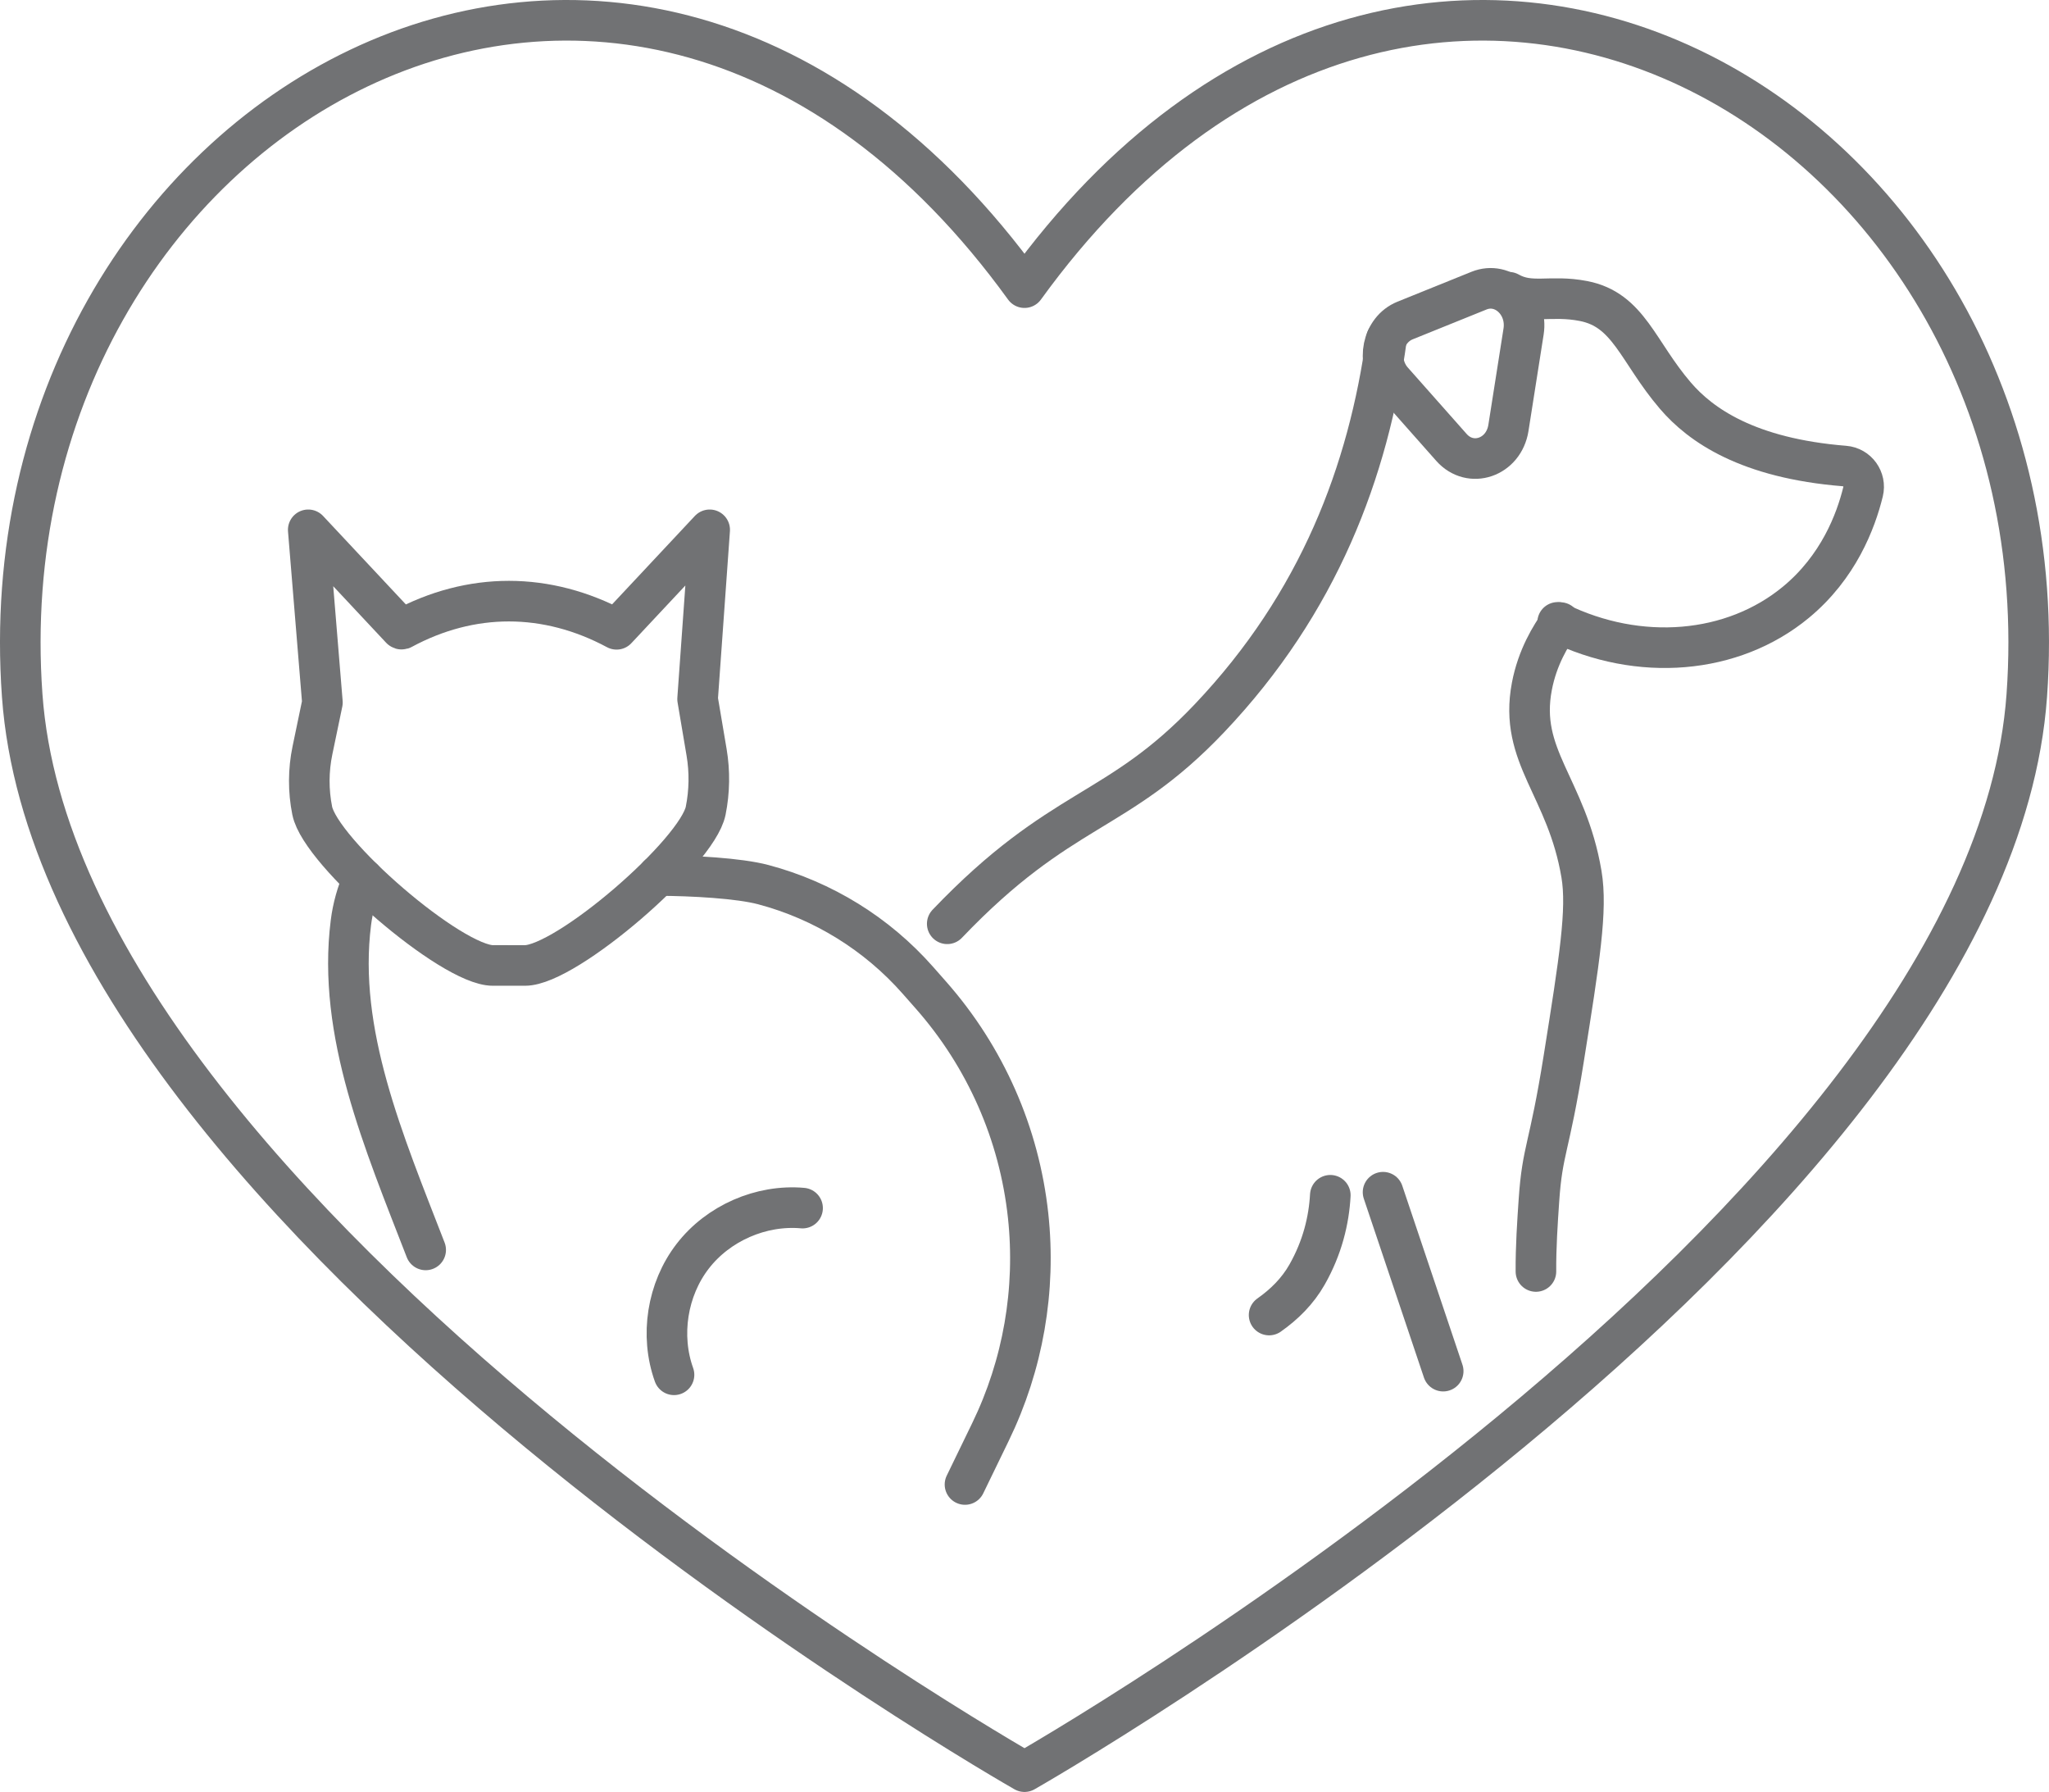
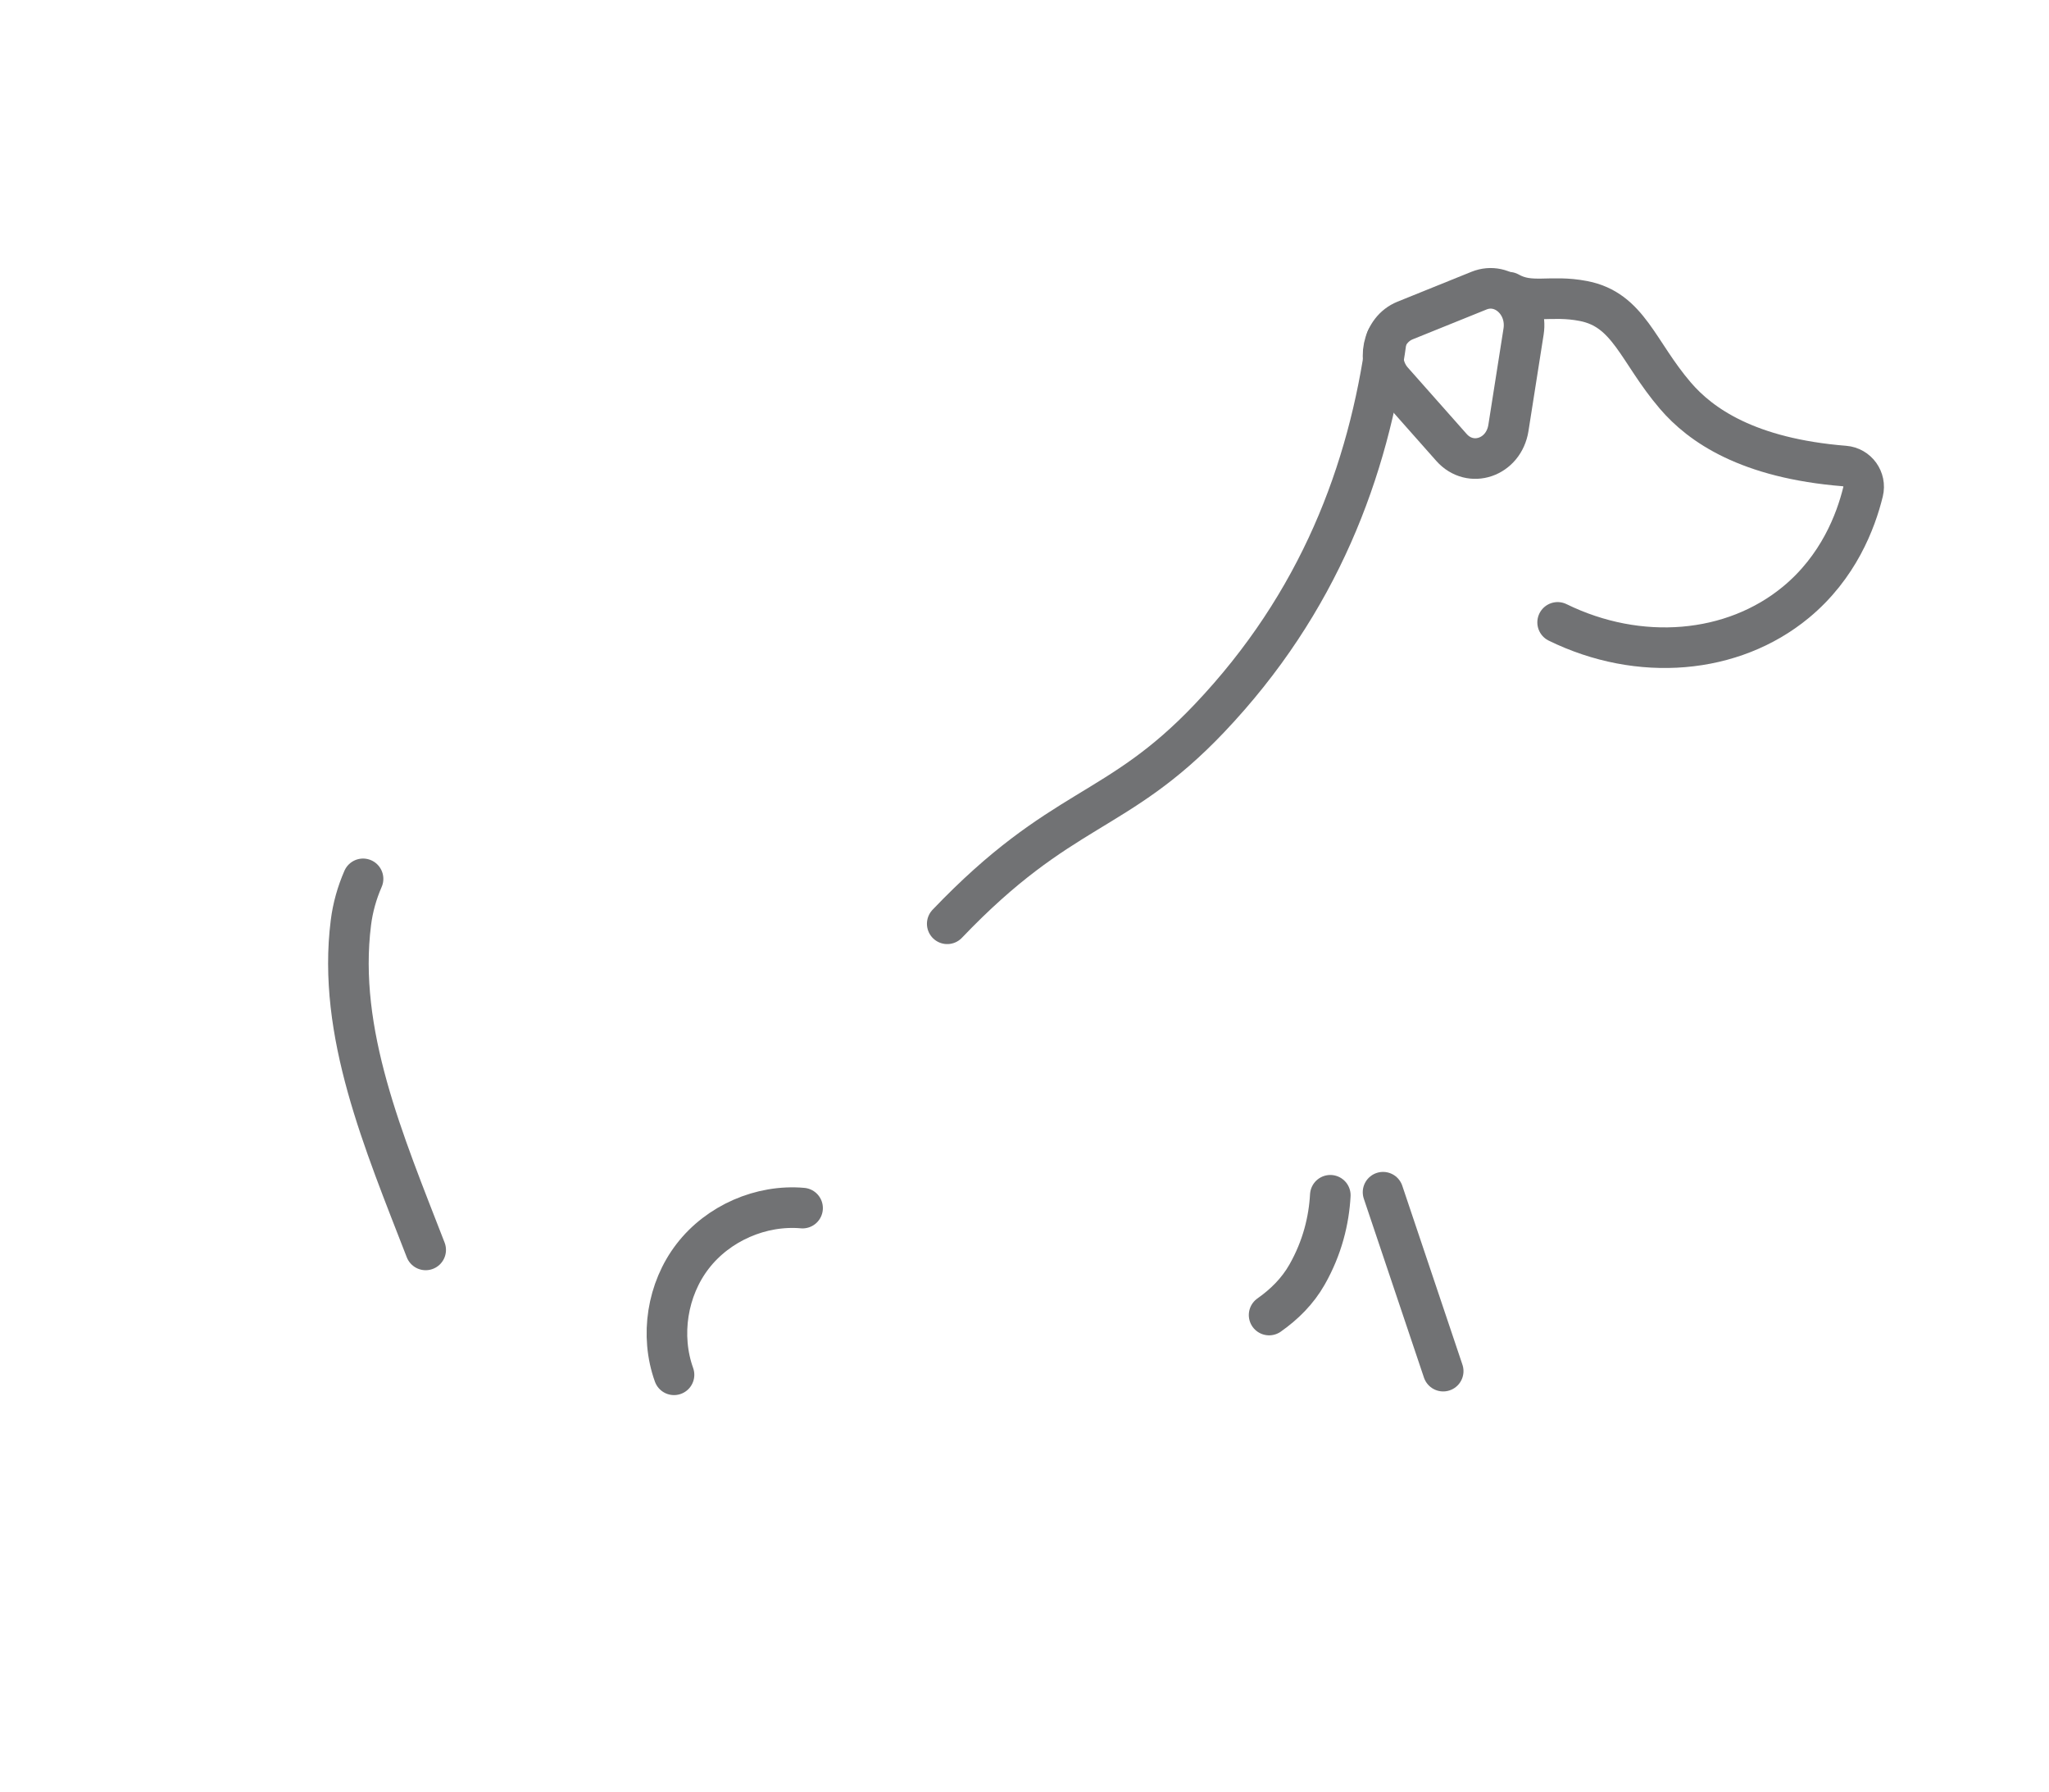
<svg xmlns="http://www.w3.org/2000/svg" version="1.1" id="Ńëîé_2" x="0px" y="0px" width="252.395px" height="220.687px" viewBox="0 0 252.395 220.687" xml:space="preserve">
  <g>
    <g>
      <g>
        <g>
          <path fill="none" stroke="#717274" stroke-width="5" stroke-linecap="round" stroke-linejoin="round" stroke-miterlimit="10" d=" M185.857,35.99c2.719,1.542,5.074,0.283,9.193,1.081c5.579,1.08,6.667,6.222,11.314,11.647 c3.115,3.638,8.928,7.718,20.846,8.676c1.572,0.126,2.656,1.634,2.281,3.167c-0.889,3.632-3.027,9.279-8.277,13.614 c-7.791,6.433-19.307,7.396-29.346,2.475" />
          <path fill="none" stroke="#717274" stroke-width="5" stroke-linecap="round" stroke-linejoin="round" stroke-miterlimit="10" d=" M116.68,113.769c14.105-14.771,20.852-13.258,32.299-25.313c13.511-14.231,19.577-30.458,21.811-46.72" />
          <path fill="none" stroke="#717274" stroke-width="5" stroke-linecap="round" stroke-linejoin="round" stroke-miterlimit="10" d=" M163.867,147.204c-0.172,3.078-0.968,6.432-2.867,9.773c-1.158,2.037-2.8,3.663-4.672,4.977" />
          <path fill="none" stroke="#717274" stroke-width="5" stroke-linecap="round" stroke-linejoin="round" stroke-miterlimit="10" d=" M177.772,168.863c-2.47-7.345-4.939-14.69-7.409-22.036" />
-           <path fill="none" stroke="#717274" stroke-width="5" stroke-linecap="round" stroke-linejoin="round" stroke-miterlimit="10" d=" M192.187,76.671c-1.175,1.613-2.813,4.293-3.491,7.856c-1.65,8.654,4.295,12.373,6.109,23.132 c0.736,4.366-0.236,10.476-2.182,22.695c-1.789,11.23-2.627,11.153-3.056,17.458c-0.184,2.701-0.392,5.749-0.372,8.777" />
          <path fill="none" stroke="#717274" stroke-width="5" stroke-linecap="round" stroke-linejoin="round" stroke-miterlimit="10" d=" M182.183,35.794l-9.11,3.68c-2.811,1.136-3.625,5.085-1.533,7.445l7.244,8.178c2.353,2.656,6.447,1.257,7.023-2.399 l1.865-11.858C188.215,37.392,185.166,34.589,182.183,35.794z" />
        </g>
      </g>
      <g>
-         <path fill="none" stroke="#717274" stroke-width="5" stroke-linecap="round" stroke-linejoin="round" stroke-miterlimit="10" d=" M60.721,118.902c-5.104,0-21.225-13.921-22.258-19.051l-0.004-0.013l0,0c-0.49-2.449-0.48-4.972,0.027-7.417l1.229-5.902 L37.969,65.25l11.416,12.195c0.033,0.035,0.082,0.049,0.129,0.036l0,0c8.515-4.599,17.819-4.599,26.434,0.021l0,0l11.47-12.252 l-1.489,20.841l1.109,6.563c0.4,2.381,0.363,4.815-0.111,7.183l0,0l-0.003,0.013c-1.034,5.13-17.154,19.051-22.259,19.051H60.721 z" />
-         <path fill="none" stroke="#717274" stroke-width="5" stroke-linecap="round" stroke-linejoin="round" stroke-miterlimit="10" d=" M118.867,182.823l3.134-6.459c4.022-8.273,5.628-17.518,4.641-26.665c-0.546-5.03-1.854-9.915-3.872-14.488 c-2.016-4.573-4.729-8.834-8.075-12.633l-1.621-1.839c-5.046-5.727-11.677-9.833-19.057-11.792 c-2.993-0.795-8.751-1.112-12.929-1.123h-0.006" />
        <path fill="none" stroke="#717274" stroke-width="5" stroke-linecap="round" stroke-linejoin="round" stroke-miterlimit="10" d=" M44.721,108.235c-0.748,1.715-1.263,3.529-1.496,5.389c-1.716,13.55,4.035,26.954,9.21,40.309" />
        <path fill="none" stroke="#717274" stroke-width="5" stroke-linecap="round" stroke-linejoin="round" stroke-miterlimit="10" d=" M98.861,148.783c-5.119-0.452-10.4,1.862-13.538,5.931c-3.139,4.069-4.035,9.763-2.298,14.6" />
      </g>
    </g>
-     <path fill="none" stroke="#717274" stroke-width="5" stroke-linecap="round" stroke-linejoin="round" stroke-miterlimit="10" d=" M126.197,35.425C77.279-32.189-2.391,14.208,2.735,85.662c4.657,64.91,123.462,132.525,123.462,132.525 s118.799-67.615,123.461-132.525C254.785,14.208,175.115-32.189,126.197,35.425z" />
  </g>
</svg>